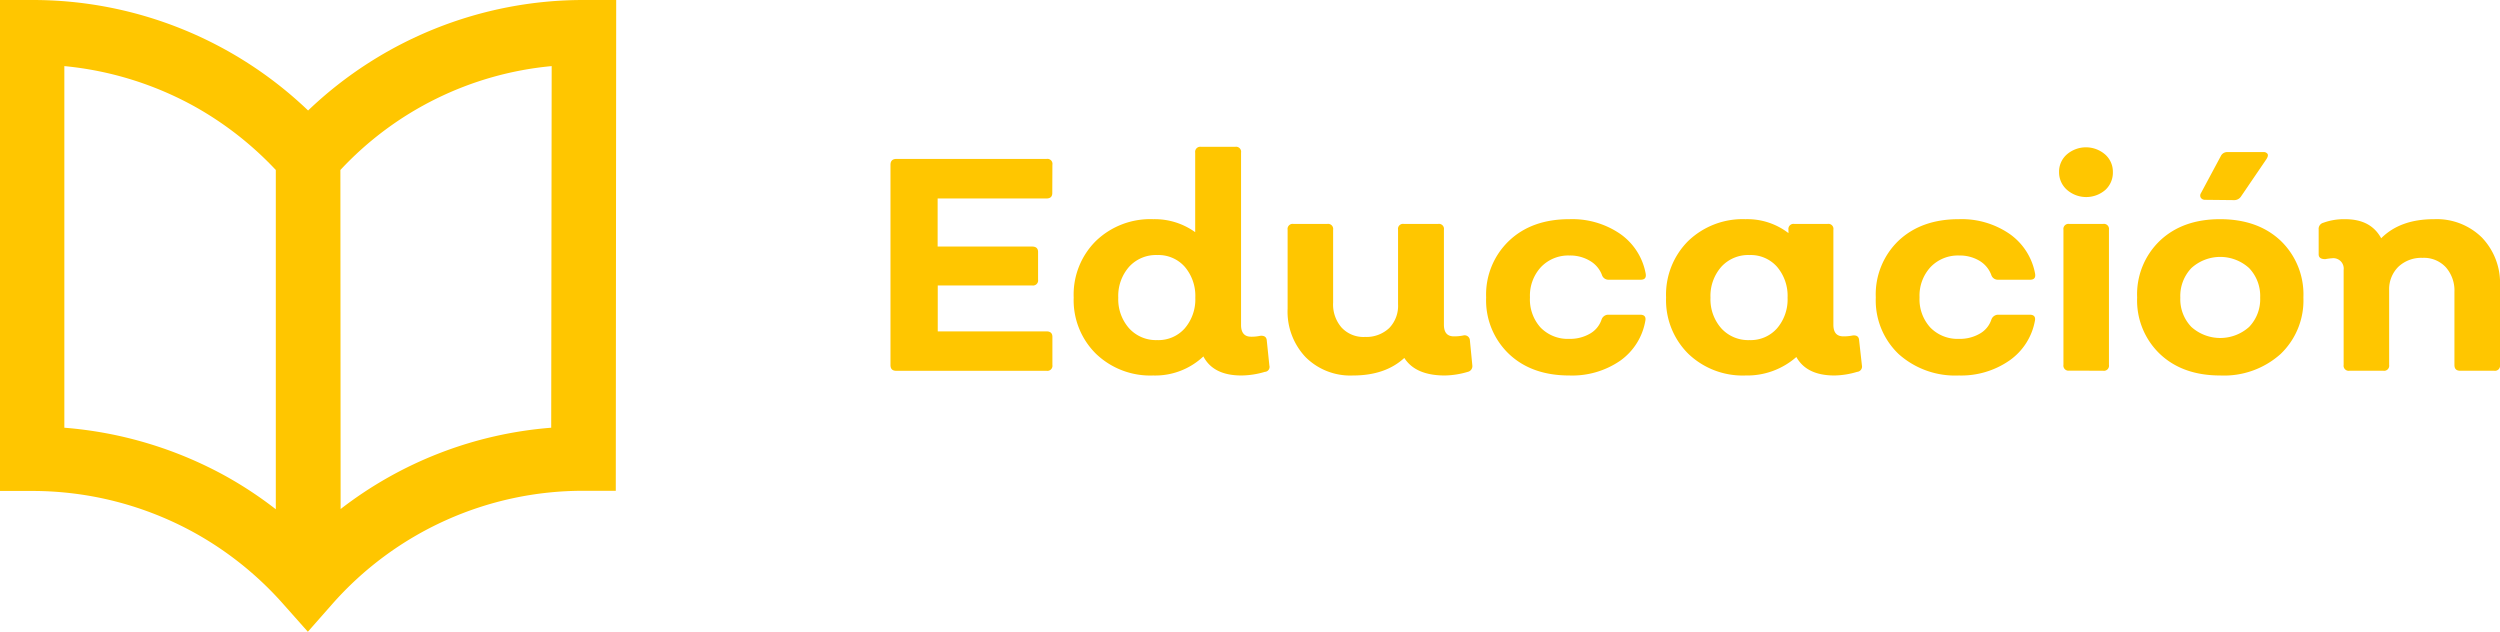
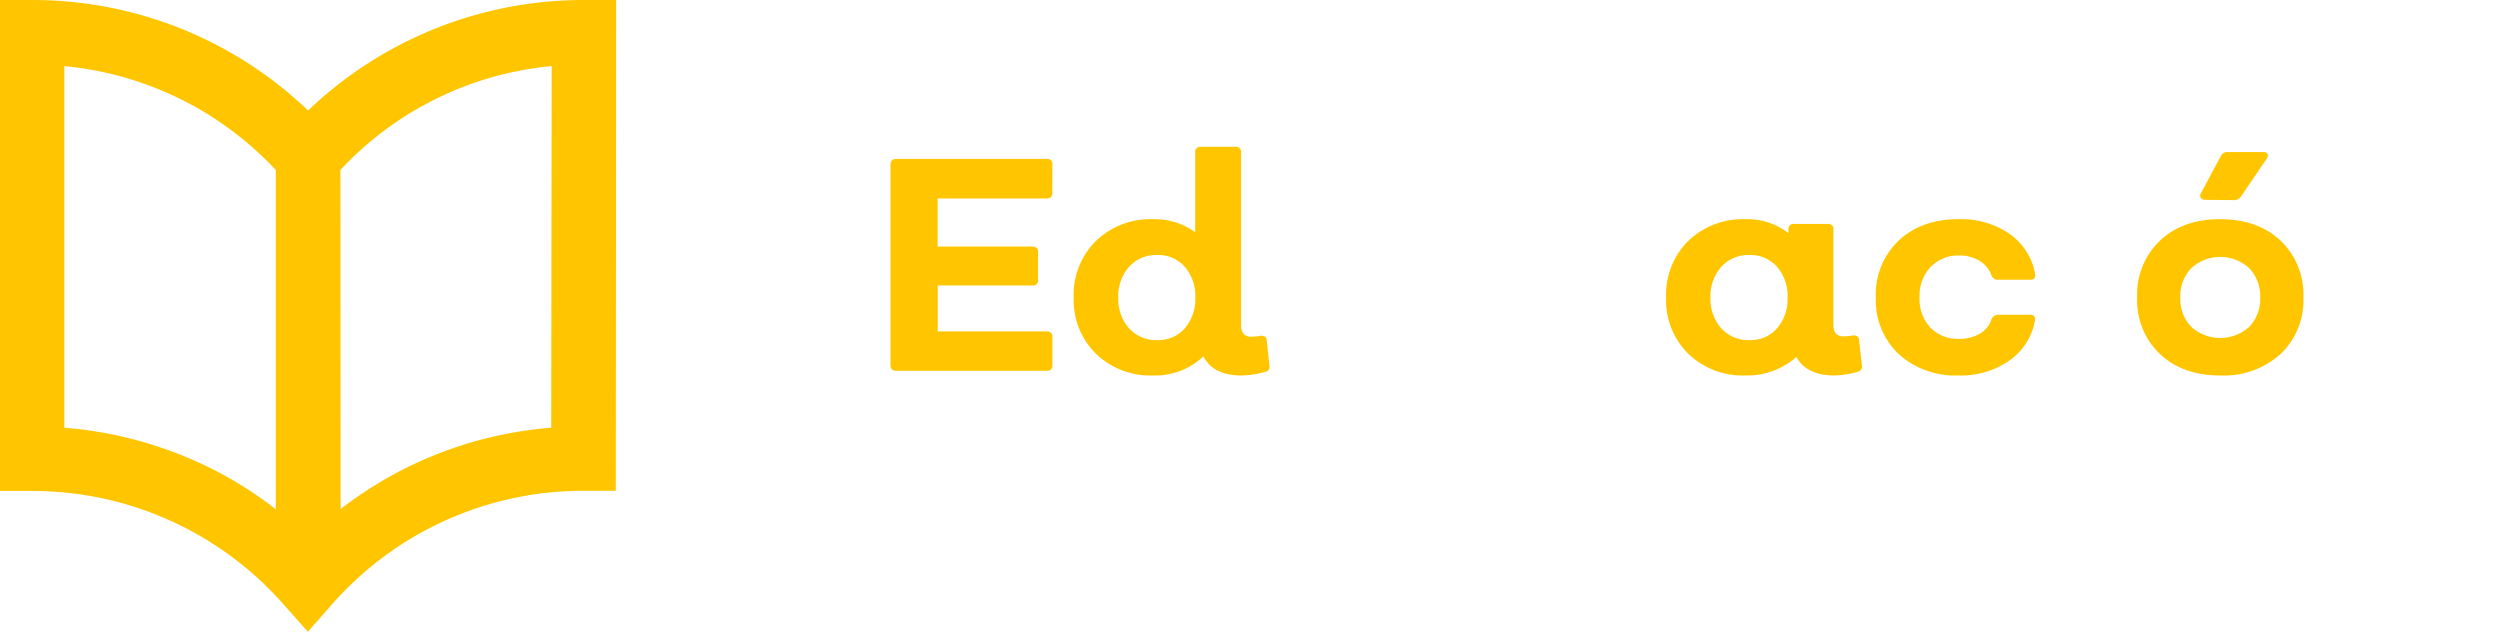
<svg xmlns="http://www.w3.org/2000/svg" viewBox="0 0 427.38 108.03">
  <defs>
    <style>.cls-1{fill:#ffc600;}</style>
  </defs>
  <title>educacion2</title>
  <g id="Capa_2" data-name="Capa 2">
    <g id="Capa_1-2" data-name="Capa 1">
      <path class="cls-1" d="M99.82,0A68.09,68.09,0,0,0,52.67,18.89,68.09,68.09,0,0,0,5.52,0H0V83.93H5.52a57.35,57.35,0,0,1,27.79,7.18,57.38,57.38,0,0,1,15.18,12.23L52.63,108l4.13-4.69a57.18,57.18,0,0,1,43-19.41h5.51L105.34,0ZM11,11.3a57.27,57.27,0,0,1,22.28,6.91A57.43,57.43,0,0,1,47.15,29.06v58a67,67,0,0,0-8.48-5.62A68.24,68.24,0,0,0,11,73.12ZM58.19,29.06A56.51,56.51,0,0,1,94.31,11.3l-.08,61.82a67.43,67.43,0,0,0-36,13.9Z" />
      <path class="cls-1" d="M179.89,33c0,.62-.33.93-1,.93h-18.6v8.22h16.17c.65,0,1,.31,1,.93V47.8a.87.87,0,0,1-1,1H160.31v7.85h18.6c.65,0,1,.31,1,.93v4.81a.87.87,0,0,1-1,1H153.23c-.69,0-1-.33-1-1V28.17c0-.66.35-1,1-1h25.68a.86.86,0,0,1,1,1Z" />
      <path class="cls-1" d="M217,62.48a.85.85,0,0,1-.77,1.09,14.37,14.37,0,0,1-4,.62q-4.81,0-6.51-3.26a12,12,0,0,1-8.58,3.26,13.39,13.39,0,0,1-9.79-3.72,12.85,12.85,0,0,1-3.8-9.62,12.9,12.9,0,0,1,3.8-9.66,13.39,13.39,0,0,1,9.79-3.72,11.85,11.85,0,0,1,7.18,2.22V26.1a.87.87,0,0,1,1-1h5.84a.86.86,0,0,1,1,1V55.56c0,1.31.57,2,1.71,2a6.71,6.71,0,0,0,1.55-.15c.72-.07,1.1.2,1.14.82Zm-19.17-4.34a6,6,0,0,0,4.7-2,7.6,7.6,0,0,0,1.81-5.25,7.65,7.65,0,0,0-1.81-5.29,6,6,0,0,0-4.7-2,6.2,6.2,0,0,0-4.8,2,7.54,7.54,0,0,0-1.86,5.29A7.49,7.49,0,0,0,193,56.1,6.2,6.2,0,0,0,197.81,58.14Z" />
-       <path class="cls-1" d="M251.7,62.48a1,1,0,0,1-.78,1.09,14.48,14.48,0,0,1-3.92.62c-3.35,0-5.65-1-6.93-3q-3.25,3-8.78,3a10.81,10.81,0,0,1-8.09-3.13,11.31,11.31,0,0,1-3.08-8.29V39.28a.87.87,0,0,1,1-1h5.78a.87.87,0,0,1,1,1V51.73A6,6,0,0,0,229.35,56a5.1,5.1,0,0,0,4,1.6,5.69,5.69,0,0,0,4.14-1.52A5.46,5.46,0,0,0,239,52V39.28a.86.86,0,0,1,1-1h5.84a.86.86,0,0,1,1,1V55.5c0,1.35.57,2,1.7,2a7.54,7.54,0,0,0,1.61-.15.9.9,0,0,1,1.13.82Z" />
-       <path class="cls-1" d="M268.28,64.19q-6.42,0-10.31-3.67a12.64,12.64,0,0,1-3.91-9.67A12.68,12.68,0,0,1,258,41.14q3.9-3.68,10.31-3.67A14.47,14.47,0,0,1,277,40a10.61,10.61,0,0,1,4.34,6.82c.1.69-.19,1-.88,1h-5.53a1.17,1.17,0,0,1-1.08-.83,4.72,4.72,0,0,0-2.05-2.4,6.54,6.54,0,0,0-3.48-.91,6.44,6.44,0,0,0-4.91,2,7.2,7.2,0,0,0-1.86,5.16A7.14,7.14,0,0,0,263.37,56a6.48,6.48,0,0,0,4.91,1.93,6.78,6.78,0,0,0,3.51-.88,4.35,4.35,0,0,0,2-2.42,1.22,1.22,0,0,1,1.08-.83h5.53c.69,0,1,.35.88,1A10.56,10.56,0,0,1,277,61.65,14.47,14.47,0,0,1,268.28,64.19Z" />
      <path class="cls-1" d="M318.3,62.48a.91.91,0,0,1-.82,1.09,14.1,14.1,0,0,1-3.88.62q-4.75,0-6.51-3.16a12.74,12.74,0,0,1-8.68,3.16,13.43,13.43,0,0,1-9.8-3.72,12.88,12.88,0,0,1-3.79-9.62,12.93,12.93,0,0,1,3.79-9.66,13.43,13.43,0,0,1,9.8-3.72,11.52,11.52,0,0,1,7.33,2.38v-.57a.87.87,0,0,1,1-1h5.68a.86.86,0,0,1,1,1V55.5c0,1.35.57,2,1.71,2a7.44,7.44,0,0,0,1.6-.15c.69-.07,1.05.2,1.09.82Zm-19.22-4.34a6,6,0,0,0,4.7-2,7.6,7.6,0,0,0,1.81-5.25,7.65,7.65,0,0,0-1.81-5.29,6,6,0,0,0-4.7-2,6.21,6.21,0,0,0-4.81,2,7.54,7.54,0,0,0-1.86,5.29,7.49,7.49,0,0,0,1.86,5.25A6.21,6.21,0,0,0,299.08,58.14Z" />
      <path class="cls-1" d="M334.88,64.19a14.48,14.48,0,0,1-10.31-3.67,12.66,12.66,0,0,1-3.9-9.67,12.71,12.71,0,0,1,3.9-9.71q3.92-3.68,10.31-3.67A14.43,14.43,0,0,1,343.56,40a10.63,10.63,0,0,1,4.35,6.82c.1.69-.19,1-.88,1H341.5a1.17,1.17,0,0,1-1.09-.83,4.75,4.75,0,0,0-2-2.4,6.55,6.55,0,0,0-3.49-.91,6.46,6.46,0,0,0-4.91,2,7.2,7.2,0,0,0-1.86,5.16A7.14,7.14,0,0,0,330,56a6.5,6.5,0,0,0,4.91,1.93,6.79,6.79,0,0,0,3.52-.88,4.3,4.3,0,0,0,2-2.42,1.25,1.25,0,0,1,1.09-.83H347c.69,0,1,.35.88,1a10.58,10.58,0,0,1-4.35,6.82A14.43,14.43,0,0,1,334.88,64.19Z" />
-       <path class="cls-1" d="M359.92,32.46a5,5,0,0,1-6.56,0A4,4,0,0,1,352,29.41a3.93,3.93,0,0,1,1.32-3,5,5,0,0,1,6.56,0,3.93,3.93,0,0,1,1.32,3A4,4,0,0,1,359.92,32.46Zm-6.17,30.9a.87.87,0,0,1-1-1V39.28a.87.87,0,0,1,1-1h5.78a.87.87,0,0,1,1,1v23.1a.87.87,0,0,1-1,1Z" />
      <path class="cls-1" d="M389.87,60.52a14.48,14.48,0,0,1-10.31,3.67q-6.42,0-10.31-3.67a12.63,12.63,0,0,1-3.9-9.67,12.67,12.67,0,0,1,3.9-9.71q3.9-3.68,10.31-3.67t10.31,3.67a12.71,12.71,0,0,1,3.9,9.71A12.66,12.66,0,0,1,389.87,60.52Zm-15.25-4.63a7.39,7.39,0,0,0,9.87,0,6.8,6.8,0,0,0,1.89-5,6.89,6.89,0,0,0-1.89-5.06,7.33,7.33,0,0,0-9.87,0,6.89,6.89,0,0,0-1.89,5.06A6.8,6.8,0,0,0,374.62,55.89ZM377,34.16a.87.87,0,0,1-.75-.33.73.73,0,0,1,0-.8l3.41-6.36A1.2,1.2,0,0,1,380.8,26h6.09a.79.79,0,0,1,.75.31c.12.2.06.5-.18.88l-4.39,6.45a1.38,1.38,0,0,1-1.19.57Z" />
-       <path class="cls-1" d="M416.12,37.47a11,11,0,0,1,8.16,3.13,11.24,11.24,0,0,1,3.1,8.29V62.38a.87.87,0,0,1-1,1h-5.79c-.69,0-1-.33-1-1V49.92a6,6,0,0,0-1.47-4.23,5.12,5.12,0,0,0-4-1.61A5.72,5.72,0,0,0,410,45.61a5.39,5.39,0,0,0-1.57,4V62.38a.87.87,0,0,1-1,1h-5.78a.87.87,0,0,1-1-1V46.15a1.78,1.78,0,0,0-2-2,10.85,10.85,0,0,0-1.14.15c-.76,0-1.13-.27-1.13-.83V39.23a1.07,1.07,0,0,1,.77-1.14,10.36,10.36,0,0,1,3.72-.62c3,0,5,1.08,6.2,3.26Q410.33,37.46,416.12,37.47Z" />
    </g>
  </g>
</svg>